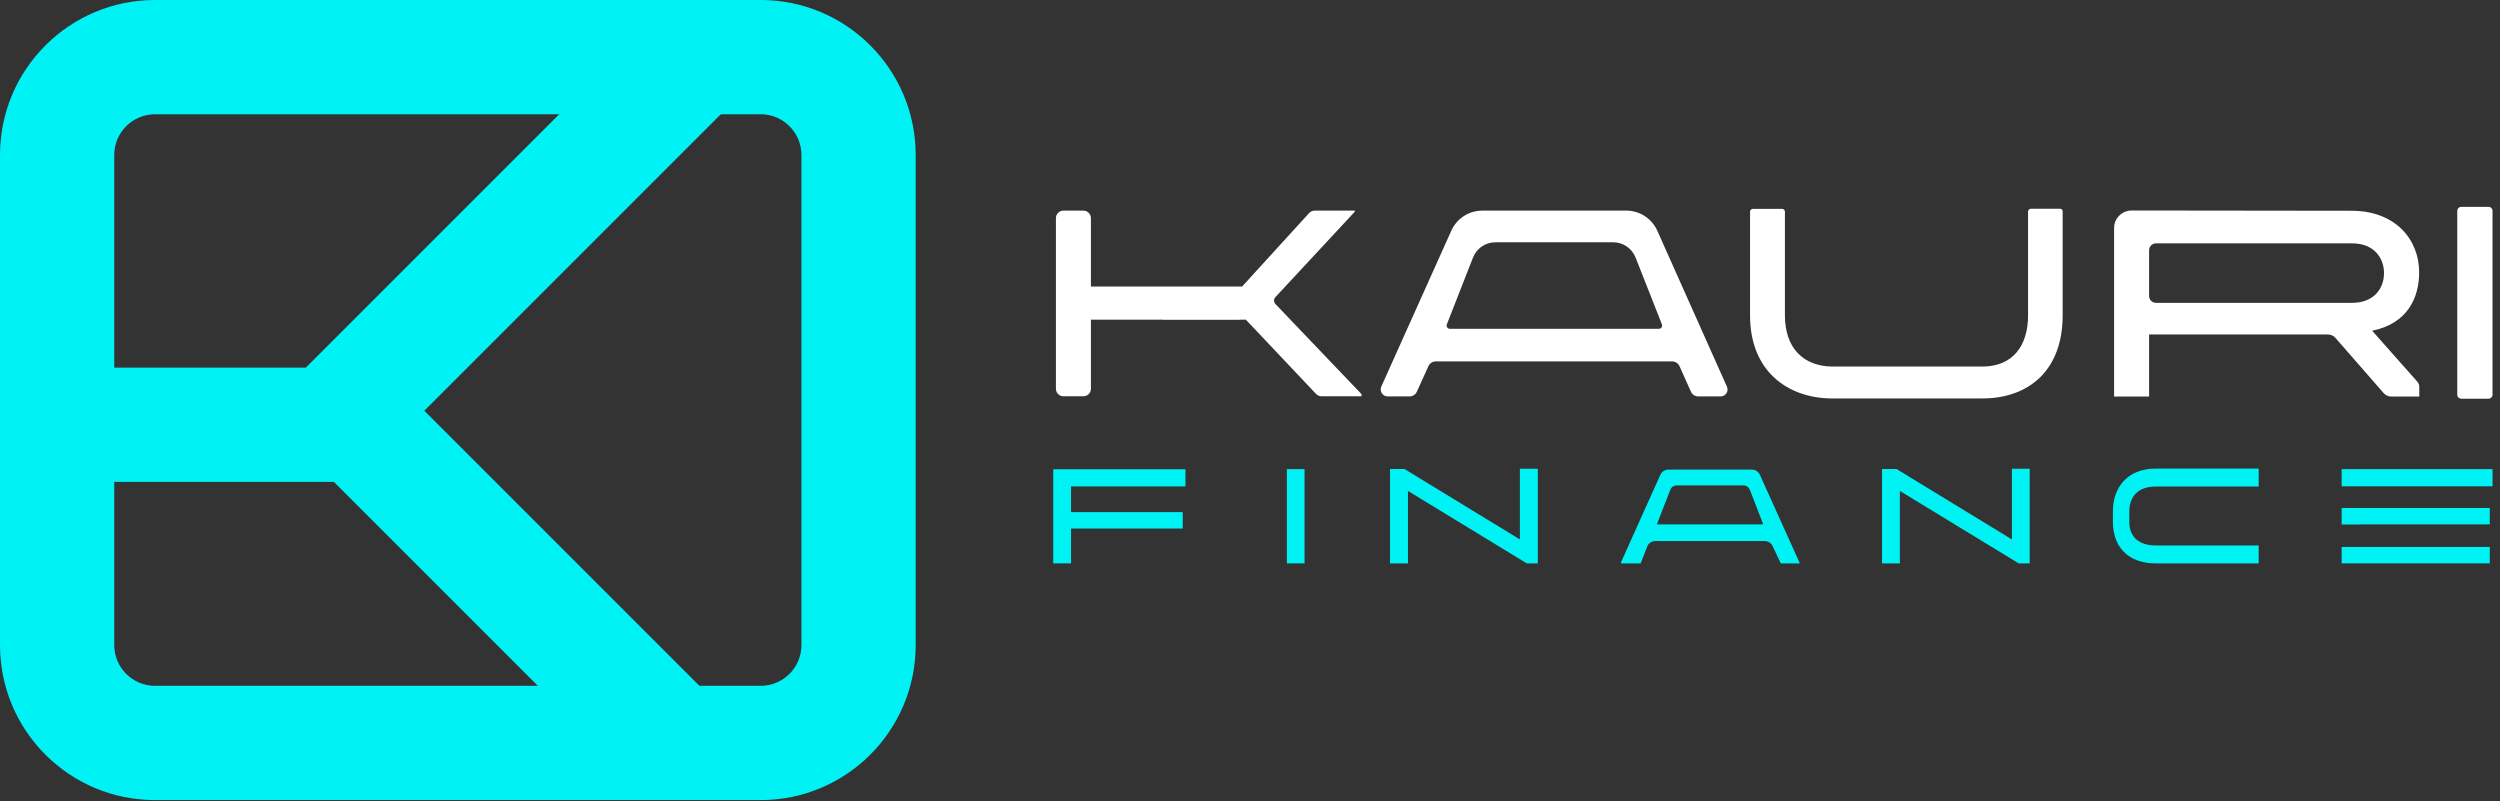
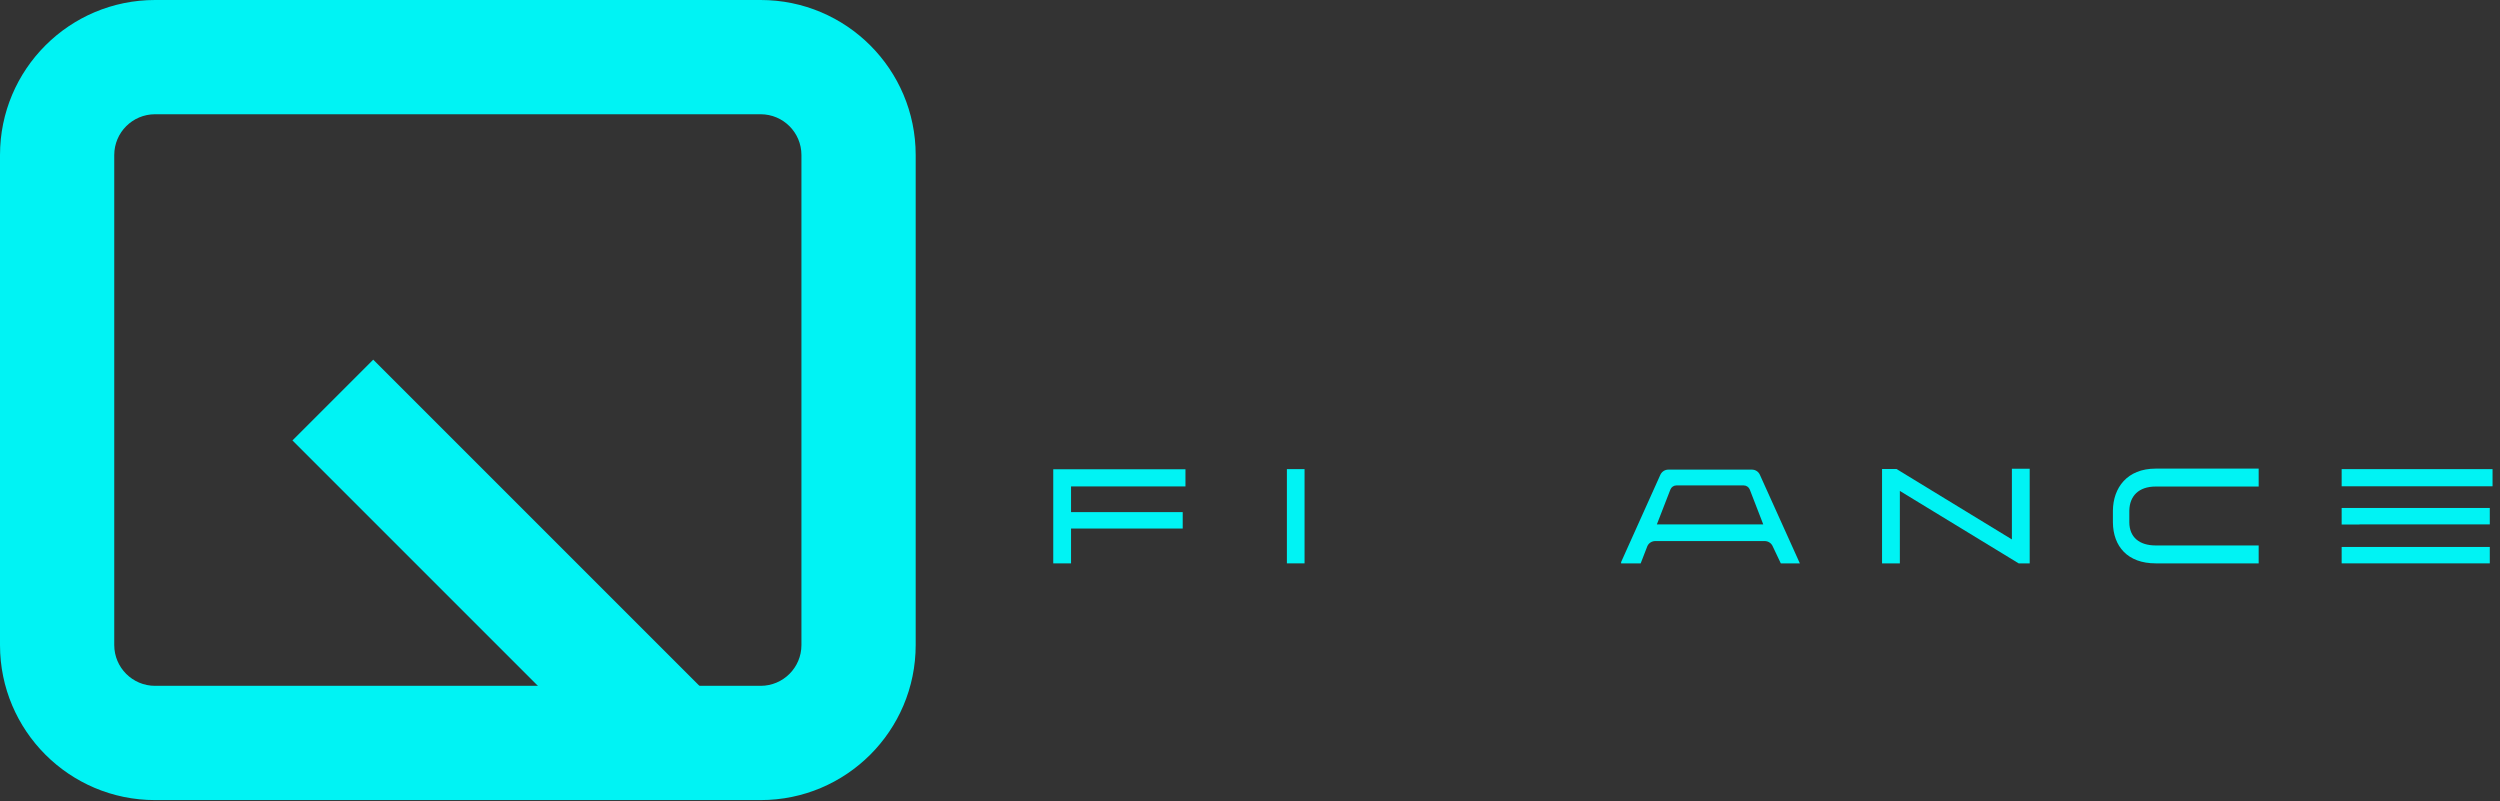
<svg xmlns="http://www.w3.org/2000/svg" width="156" height="50" viewBox="0 0 156 50" fill="none">
  <rect x="0" y="0" width="156" height="50" fill="#333333" stroke="none" />
-   <path fill-rule="evenodd" clip-rule="evenodd" d="M25.686 30.07H4.736V22.941H25.686V30.07Z" fill="#00F3F4" />
-   <path fill-rule="evenodd" clip-rule="evenodd" d="M47.017 5.088L23.949 28.156L18.908 23.115L41.976 0.047L47.017 5.088Z" fill="#00F3F4" />
  <path fill-rule="evenodd" clip-rule="evenodd" d="M40.193 49.428L18.248 27.483L23.289 22.442L45.234 44.387L40.193 49.428Z" fill="#00F3F4" />
  <path fill-rule="evenodd" clip-rule="evenodd" d="M47.464 7.129H9.675C8.269 7.129 7.129 8.269 7.129 9.675V40.25C7.129 41.656 8.269 42.796 9.675 42.796H47.464C48.87 42.796 50.01 41.656 50.01 40.25V9.675C50.01 8.269 48.87 7.129 47.464 7.129ZM9.675 0C4.332 0 0 4.332 0 9.675V40.25C0 45.593 4.332 49.925 9.675 49.925H47.464C52.808 49.925 57.139 45.593 57.139 40.25V9.675C57.139 4.332 52.808 0 47.464 0H9.675Z" fill="#00F3F4" />
-   <path d="M155.281 12.908H153.584C153.442 12.908 153.332 13.026 153.332 13.16V24.627C153.332 24.77 153.45 24.879 153.584 24.879H155.281C155.424 24.879 155.533 24.762 155.533 24.627V13.16C155.542 13.026 155.424 12.908 155.281 12.908ZM79.582 18.545L84.538 13.211V13.143H82.035C81.901 13.143 81.775 13.202 81.682 13.303L77.507 17.881H68.073V13.614C68.073 13.353 67.863 13.143 67.602 13.143H66.359C66.099 13.143 65.889 13.353 65.889 13.614V24.258C65.889 24.518 66.099 24.728 66.359 24.728H67.602C67.863 24.728 68.073 24.518 68.073 24.258V19.948H72.55V19.956H77.356V19.948H77.742L82.119 24.577C82.211 24.669 82.329 24.728 82.463 24.728H84.959V24.594L79.574 18.957C79.473 18.848 79.473 18.671 79.582 18.545ZM103.415 14.395C103.071 13.639 102.323 13.143 101.483 13.143H92.494C91.662 13.143 90.906 13.631 90.562 14.395L86.193 24.123C86.067 24.409 86.277 24.736 86.588 24.736H87.957C88.151 24.736 88.336 24.619 88.411 24.442L89.134 22.846C89.218 22.67 89.394 22.552 89.587 22.552H104.339C104.541 22.552 104.717 22.67 104.801 22.846L105.515 24.442C105.599 24.627 105.776 24.736 105.977 24.736H107.363C107.683 24.736 107.893 24.409 107.758 24.123L103.415 14.395ZM103.507 20.519H90.478C90.327 20.519 90.226 20.368 90.285 20.234L91.914 16.075C92.141 15.496 92.696 15.118 93.317 15.118H100.66C101.281 15.118 101.836 15.496 102.062 16.075L103.701 20.234C103.759 20.368 103.659 20.519 103.507 20.519ZM128.55 13.026H126.727C126.635 13.026 126.551 13.101 126.551 13.202V19.671C126.551 21.645 125.543 22.846 123.762 22.872C123.745 22.872 114.395 22.872 114.378 22.872C114.353 22.872 114.319 22.872 114.294 22.872C112.538 22.838 111.379 21.729 111.379 19.679V13.211C111.379 13.118 111.303 13.034 111.203 13.034H109.38C109.287 13.034 109.203 13.11 109.203 13.211V19.679C109.203 23.149 111.53 24.837 114.286 24.863C114.311 24.863 114.328 24.863 114.353 24.863C114.37 24.863 123.736 24.863 123.753 24.863C126.635 24.837 128.71 23.082 128.71 19.679V13.211C128.727 13.11 128.651 13.026 128.55 13.026ZM148.023 20.637C150.224 20.192 150.955 18.587 150.955 16.991C150.955 14.983 149.51 13.169 146.78 13.152C145.31 13.152 134.489 13.143 133.019 13.135C132.414 13.135 131.919 13.622 131.919 14.227V24.745H134.103V20.872H145.259C145.444 20.872 145.621 20.948 145.738 21.091L148.737 24.526C148.855 24.661 149.031 24.745 149.216 24.745H150.963V24.148C150.963 24.022 150.921 23.905 150.837 23.812L148.023 20.637ZM134.531 18.898C134.296 18.898 134.103 18.705 134.103 18.47V15.613C134.103 15.378 134.296 15.185 134.531 15.185H146.771C148.149 15.185 148.762 16.109 148.762 17.041C148.762 17.965 148.166 18.898 146.771 18.898H134.531Z" fill="white" />
  <path d="M102.379 35.154L102.793 34.083C102.879 33.887 103.075 33.762 103.294 33.762H110.113C110.332 33.762 110.528 33.887 110.614 34.083L111.122 35.154H112.311L109.816 29.625C109.73 29.429 109.535 29.304 109.316 29.304H104.107C103.888 29.304 103.7 29.429 103.607 29.625L101.167 35.052C101.151 35.084 101.151 35.123 101.159 35.154H102.379ZM104.232 30.548C104.295 30.391 104.443 30.29 104.608 30.29H108.807C108.972 30.29 109.12 30.391 109.183 30.54L110.027 32.722H103.388L104.232 30.548Z" fill="#00F3F4" />
  <path d="M140.941 34.036H134.512C133.495 34.036 132.878 33.52 132.87 32.605C132.87 32.597 132.87 31.909 132.87 31.901C132.87 31.885 132.87 31.869 132.87 31.862C132.885 30.954 133.456 30.36 134.512 30.36H140.941V29.242H134.512C132.729 29.242 131.861 30.438 131.845 31.862C131.845 31.869 131.845 31.885 131.845 31.893C131.845 31.901 131.845 32.597 131.845 32.605C131.861 34.09 132.76 35.154 134.512 35.154H140.941V34.036Z" fill="#00F3F4" />
  <path d="M65.723 35.155V29.282H73.973V30.353H66.833V31.956H73.801V32.981H66.833V35.155H65.723Z" fill="#00F3F4" />
-   <path d="M94.847 29.25H95.958V35.154H95.27L87.856 30.634V35.154H86.737V29.265H87.637L94.84 33.66V29.25H94.847Z" fill="#00F3F4" />
  <path d="M125.542 29.25H126.653V35.154H125.965L118.551 30.634V35.154H117.44V29.265H118.34L125.542 33.66V29.25Z" fill="#00F3F4" />
  <path d="M80.302 35.154V29.273H81.404V35.154H80.302Z" fill="#00F3F4" />
  <path d="M146.119 35.154H155.363V34.13H146.119V35.154ZM146.119 29.273V30.344H155.535V29.273H146.119ZM146.119 32.73H147.23V32.722H155.363V31.697H146.119V32.73Z" fill="#00F3F4" />
</svg>